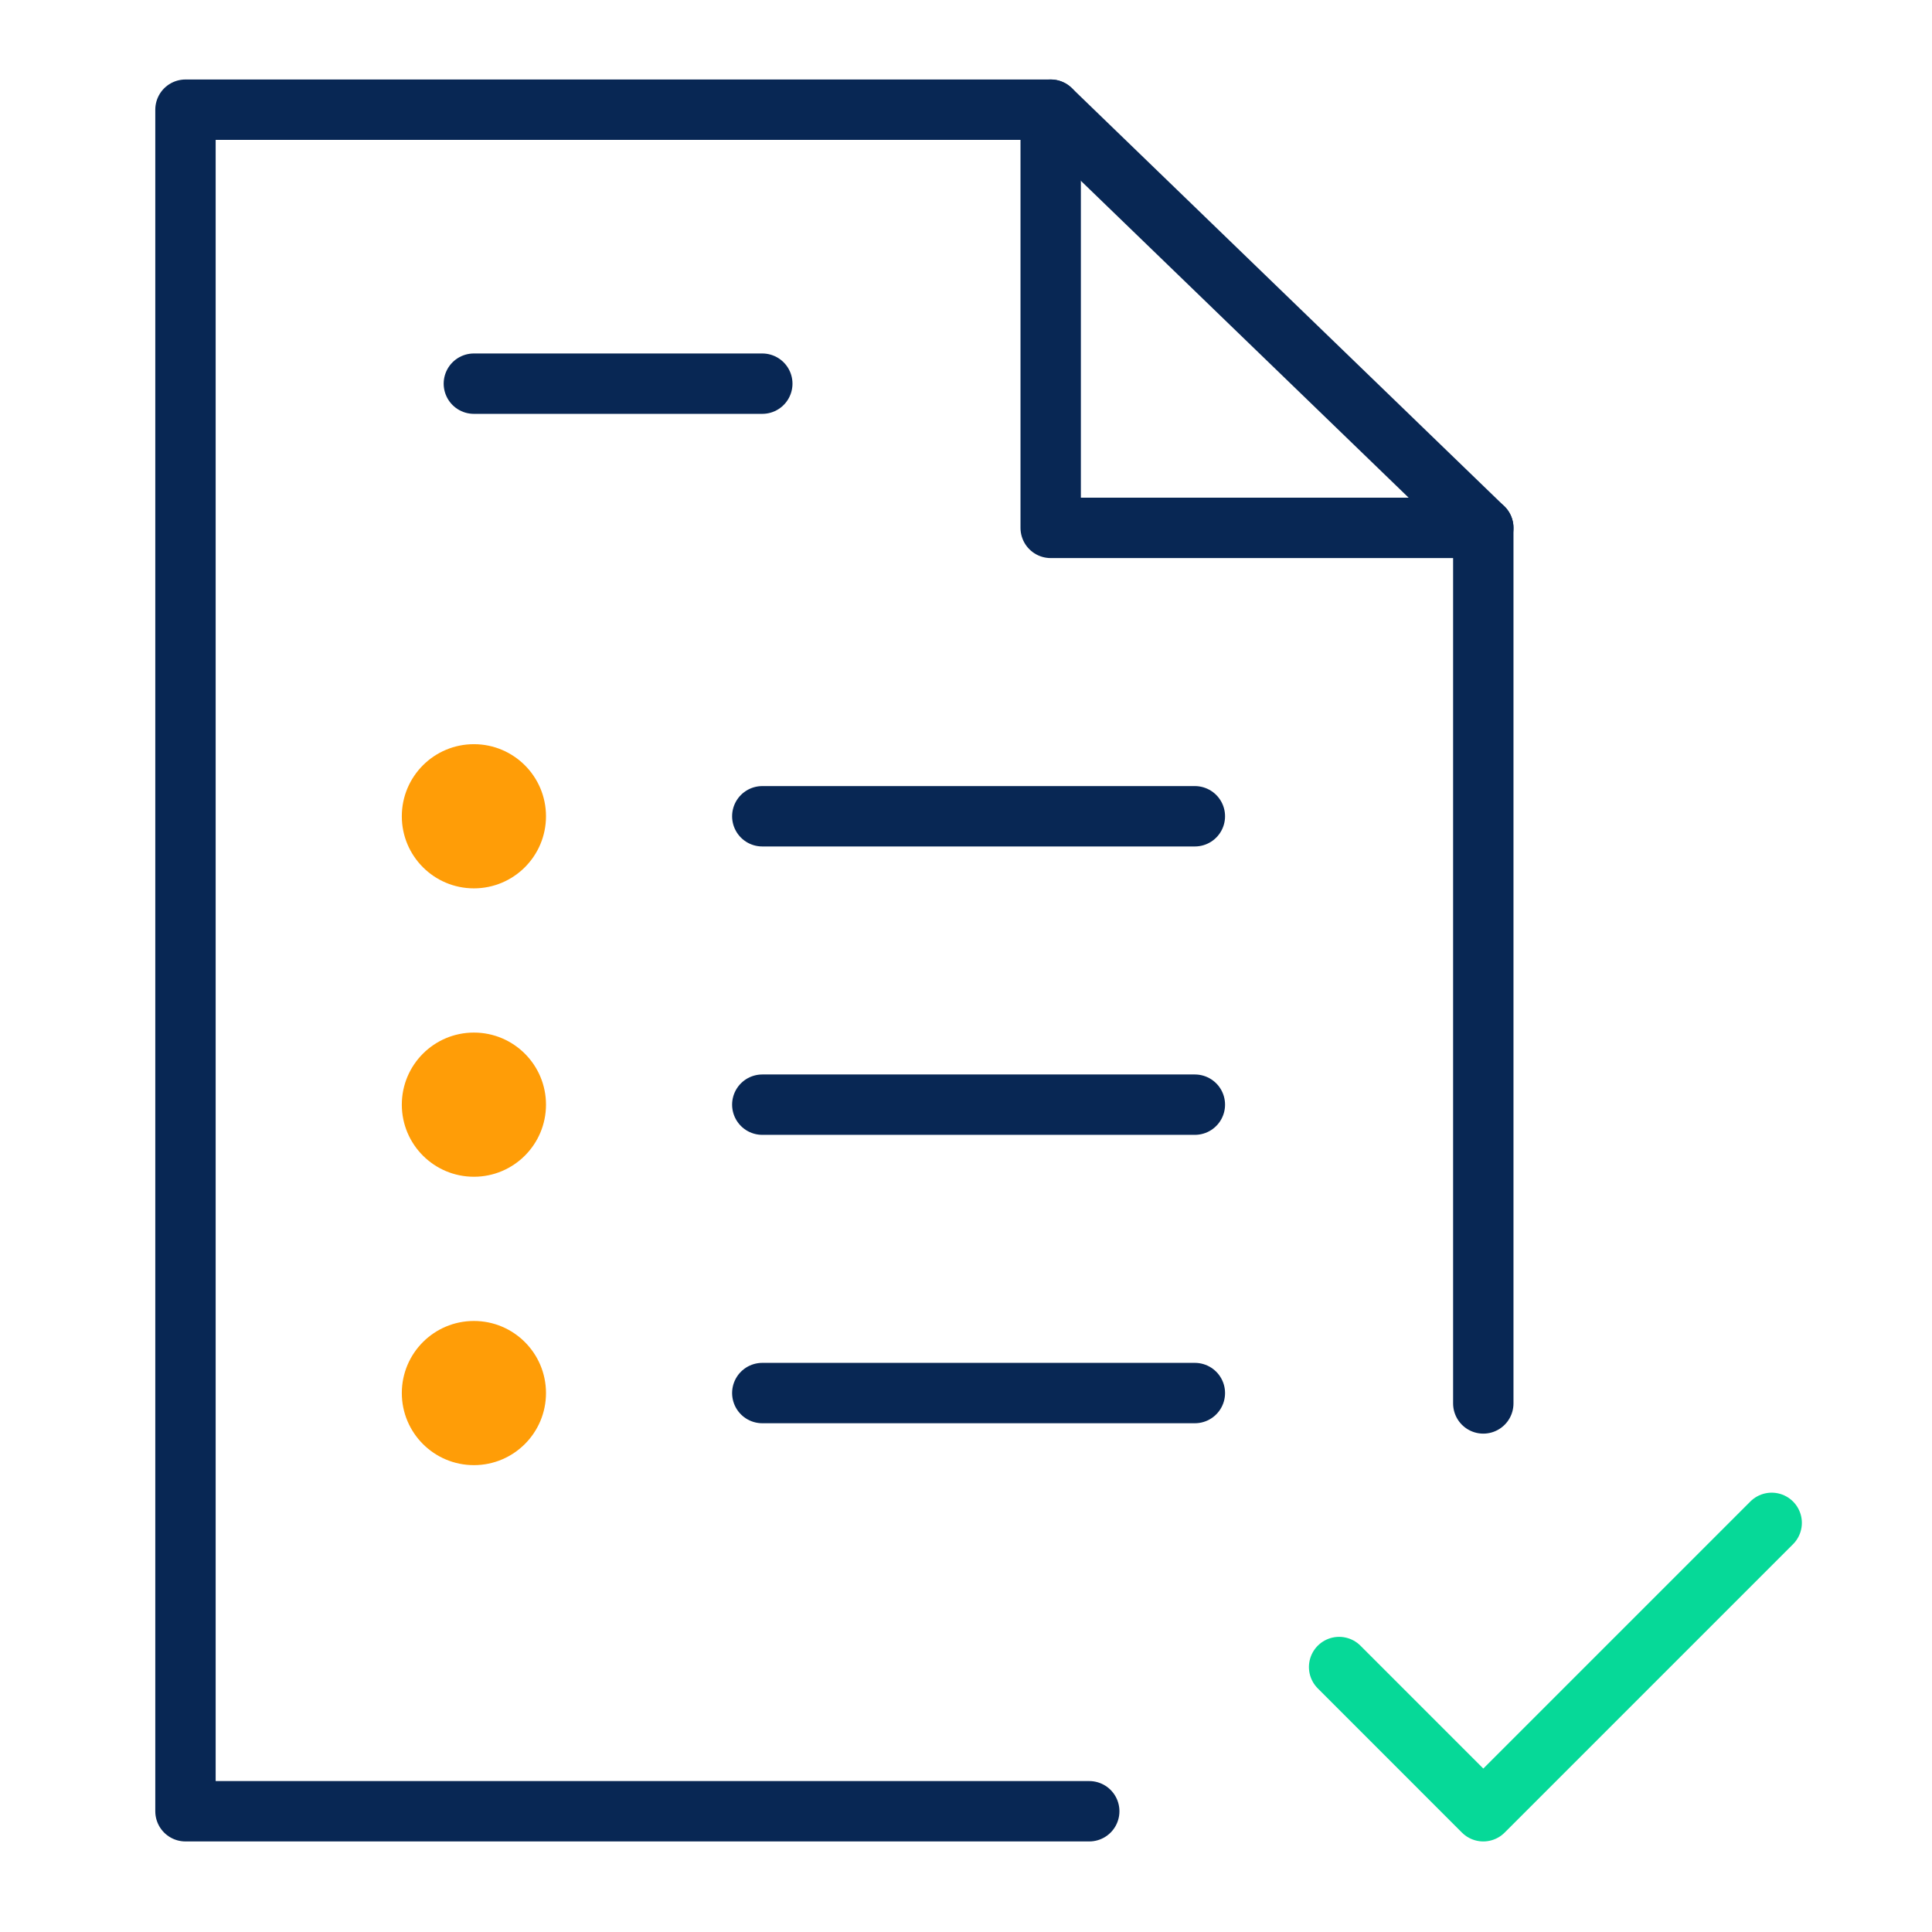
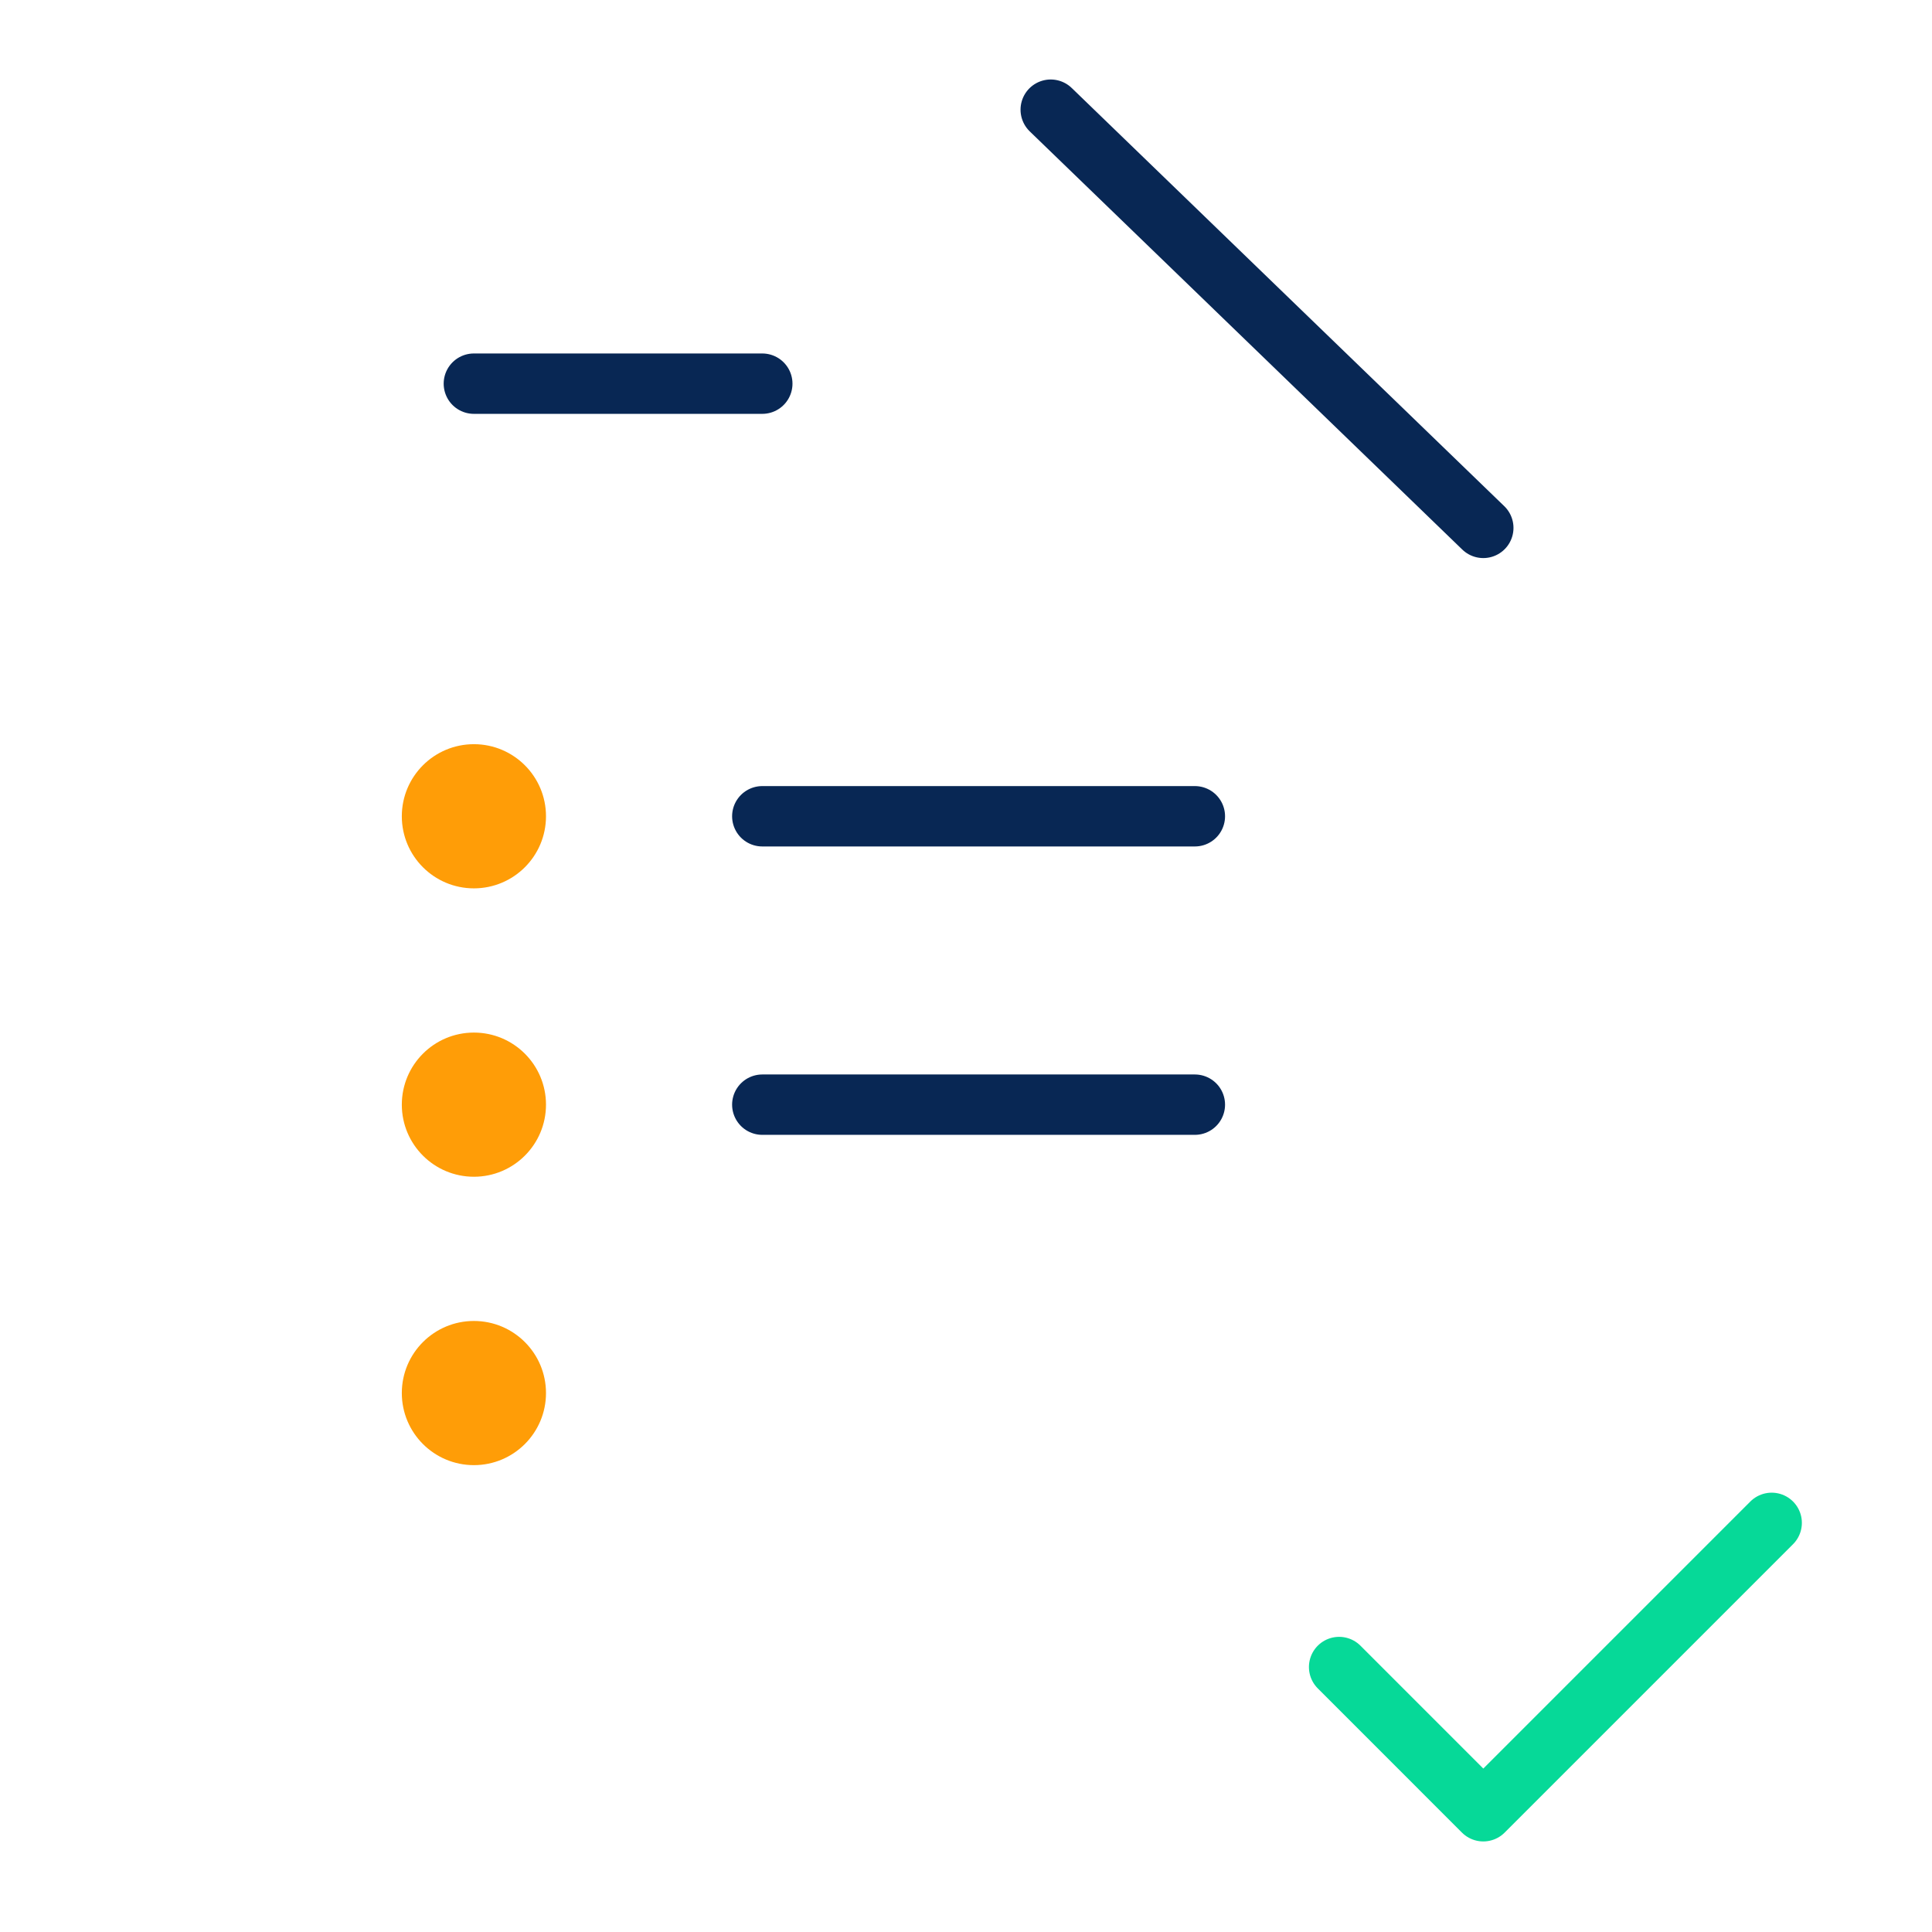
<svg xmlns="http://www.w3.org/2000/svg" width="48" height="48" viewBox="0 0 48 48" fill="none">
-   <path d="M36.852 34.868V13.115H26.104V2.725H4.608V45H27.062" stroke="#082754" stroke-width="1.5" stroke-miterlimit="10" stroke-linecap="round" stroke-linejoin="round" />
  <path d="M26.105 2.725L36.852 13.115" stroke="#082754" stroke-width="1.5" stroke-miterlimit="10" stroke-linecap="round" stroke-linejoin="round" />
  <path d="M33.27 41.417L36.852 45L44.017 37.835" stroke="#06D998" stroke-width="1.5" stroke-miterlimit="10" stroke-linecap="round" stroke-linejoin="round" />
  <path d="M18.939 20.28H29.686" stroke="#082754" stroke-width="1.5" stroke-miterlimit="10" stroke-linecap="round" stroke-linejoin="round" />
  <circle cx="11.774" cy="20.28" r="1.791" fill="#FF9D07" />
  <circle cx="11.774" cy="27.445" r="1.791" fill="#FF9D07" />
  <circle cx="11.774" cy="34.61" r="1.791" fill="#FF9D07" />
  <path d="M18.939 27.445H29.686" stroke="#082754" stroke-width="1.5" stroke-miterlimit="10" stroke-linecap="round" stroke-linejoin="round" />
-   <path d="M18.939 34.61H29.686" stroke="#082754" stroke-width="1.5" stroke-miterlimit="10" stroke-linecap="round" stroke-linejoin="round" />
  <path d="M11.773 9.532H18.939" stroke="#082754" stroke-width="1.5" stroke-miterlimit="10" stroke-linecap="round" stroke-linejoin="round" />
</svg>